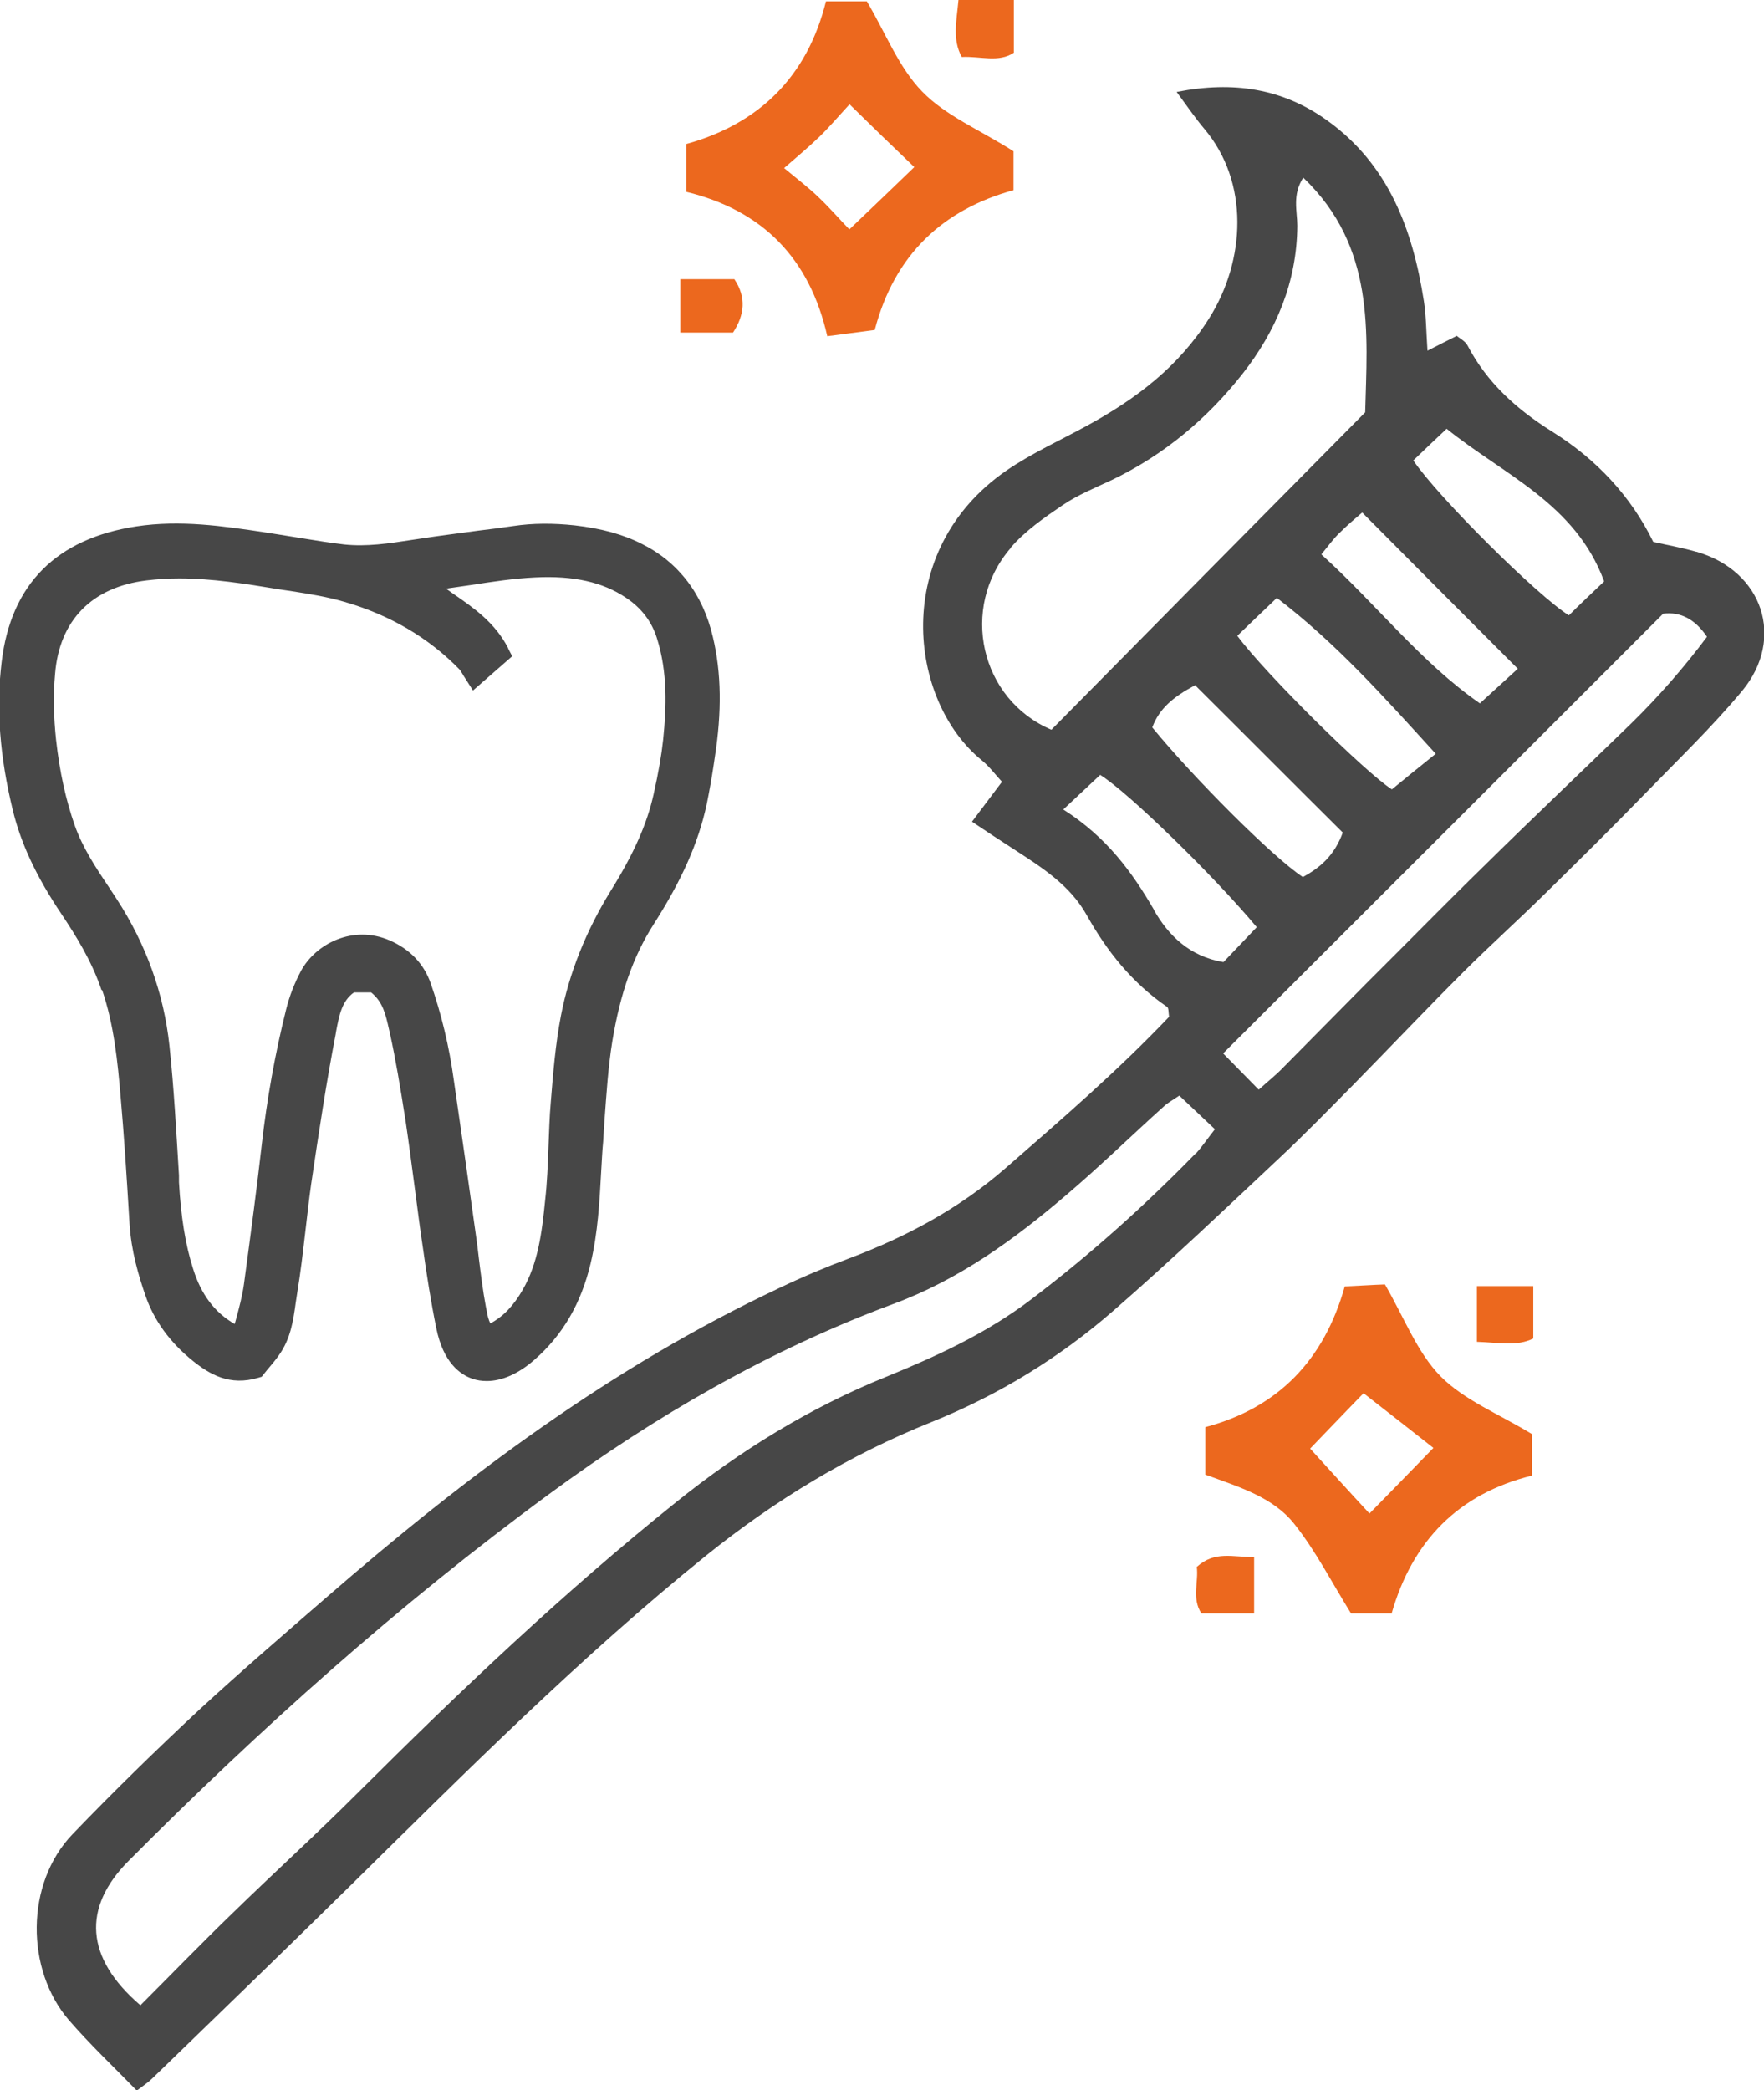
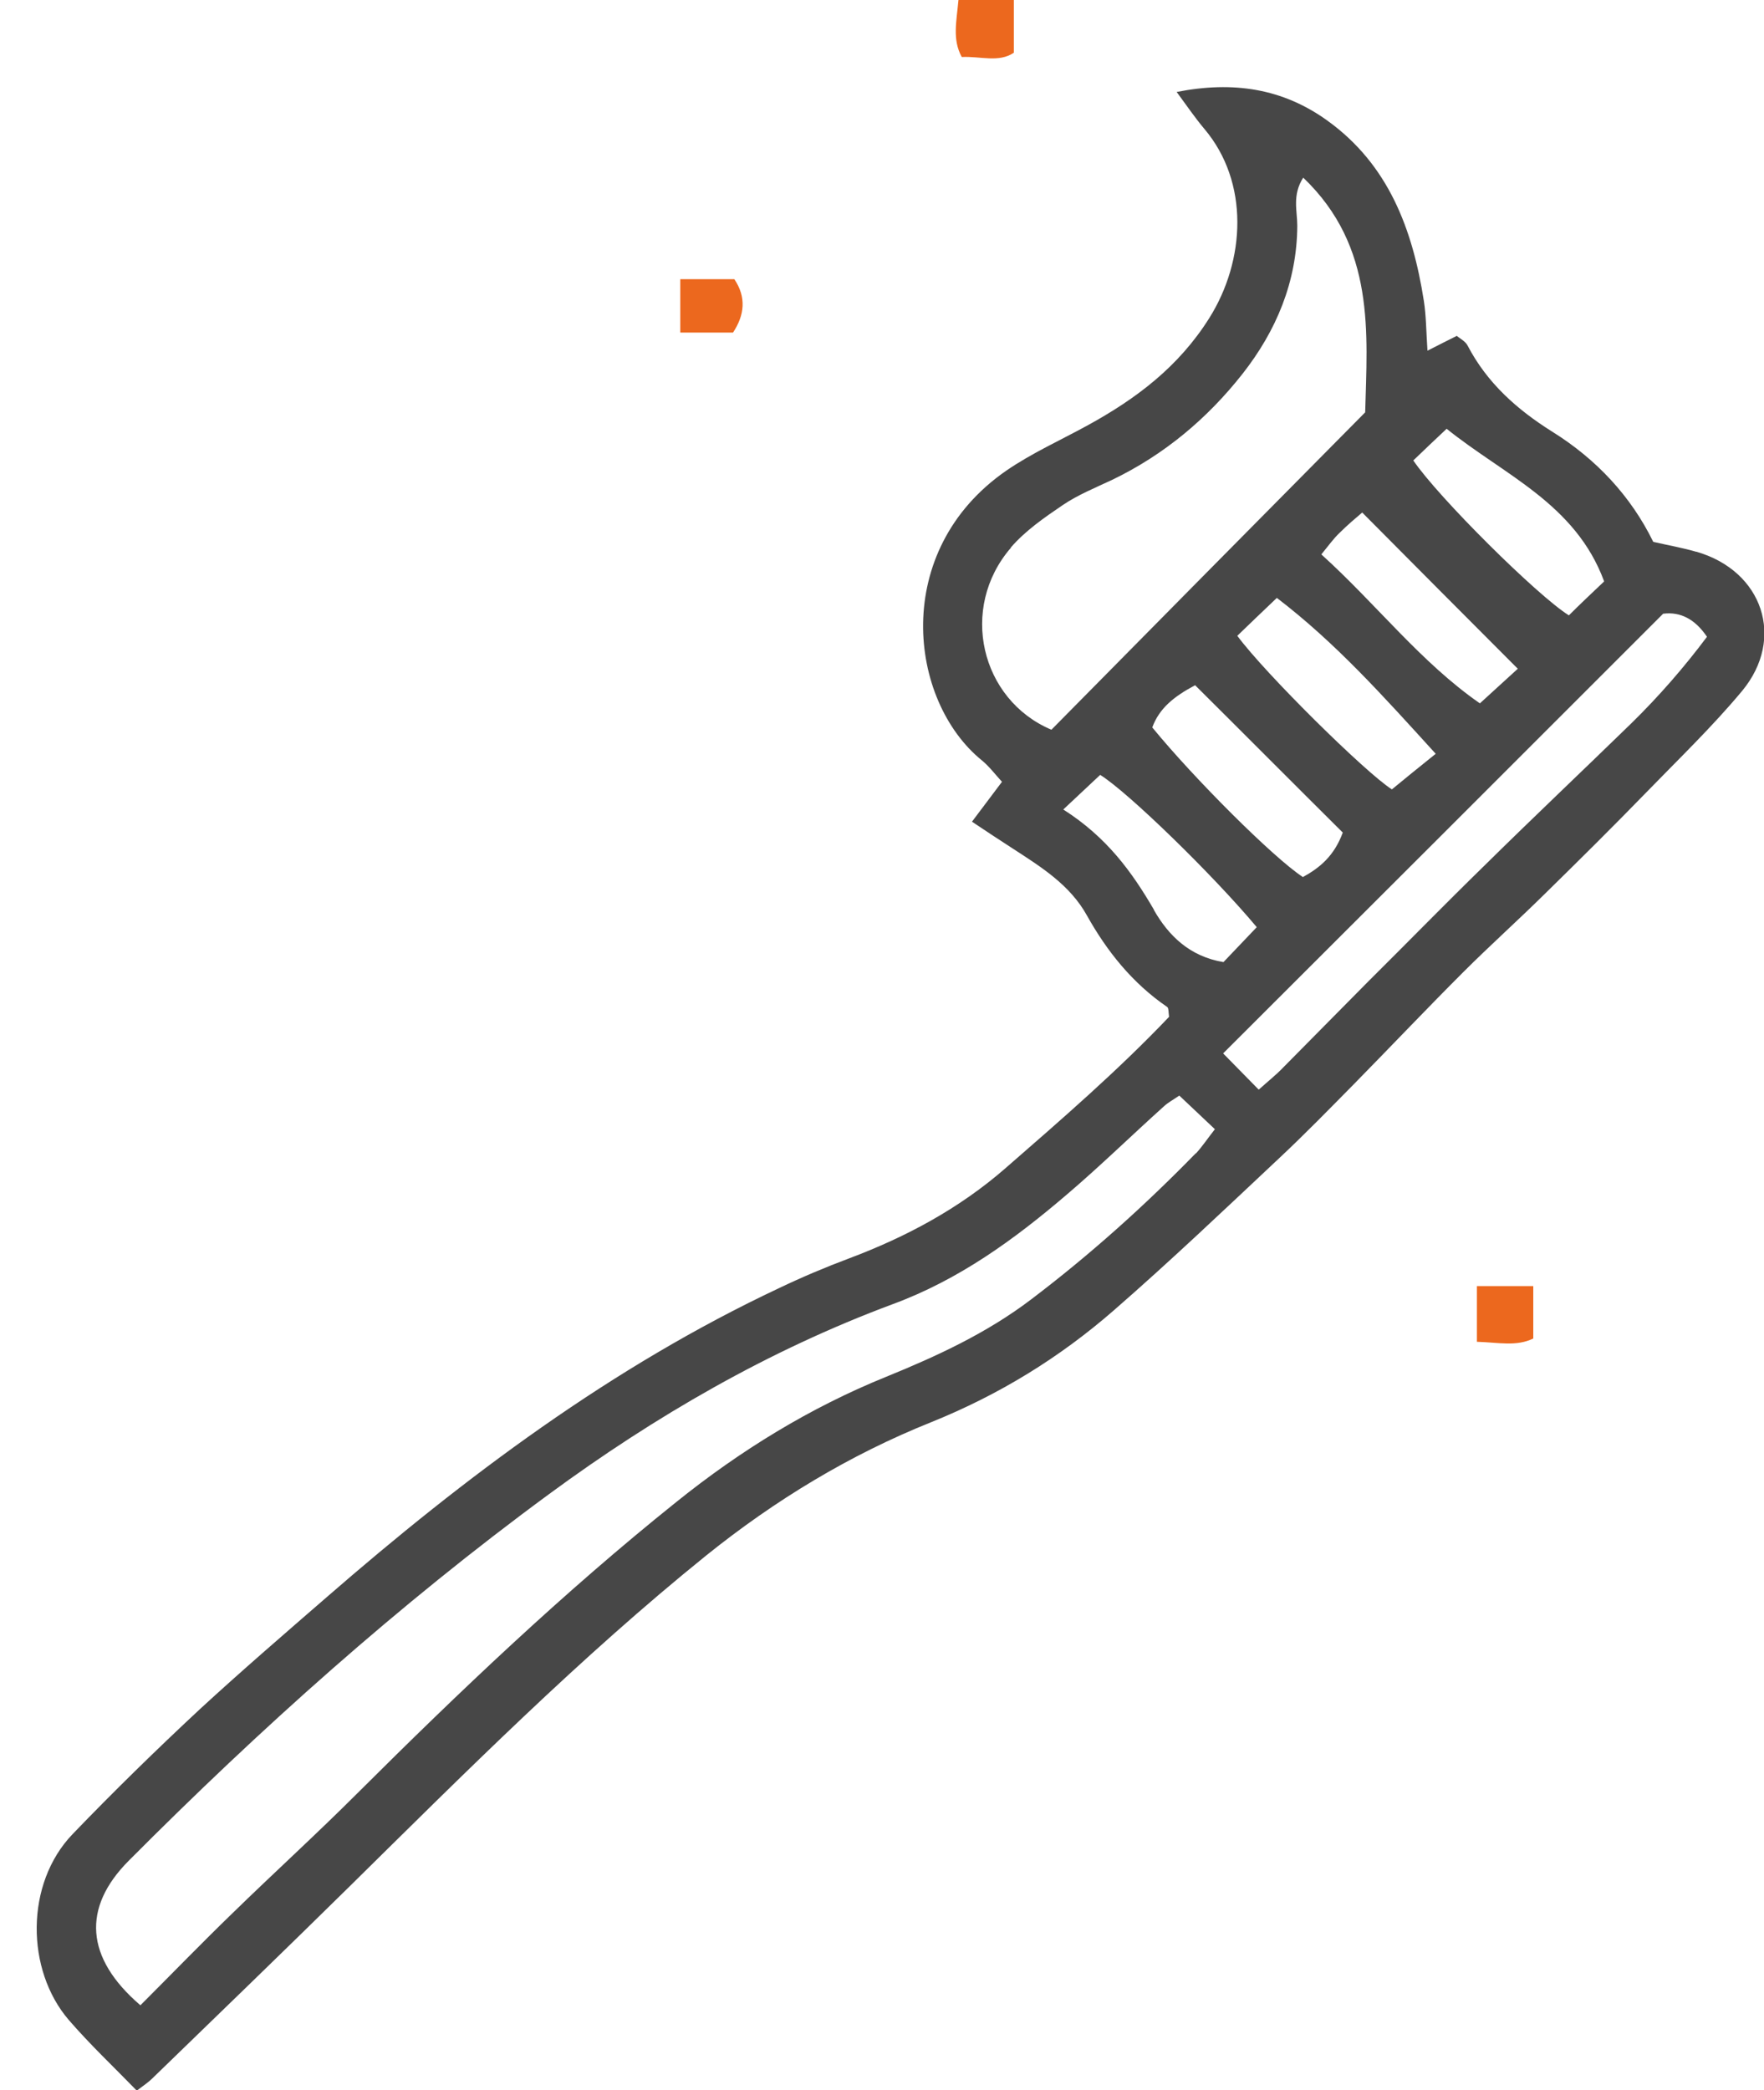
<svg xmlns="http://www.w3.org/2000/svg" id="b" width="53.52" height="63.42" viewBox="0 0 53.52 63.42">
  <defs>
    <style>.d{fill:#474747;}.e{fill:#ec681e;}</style>
  </defs>
  <g id="c">
-     <path class="e" d="M26.55,10.01c-.46.06-.91.12-1.45.19-.54-2.38-1.98-3.82-4.28-4.38v-1.45c2.2-.61,3.67-2.03,4.24-4.33h1.24c.57.96.96,2,1.68,2.74.72.74,1.75,1.16,2.77,1.81v1.18c-2.14.59-3.61,1.95-4.21,4.24ZM25.78,3.16c-.35.38-.62.7-.92.99-.32.31-.67.6-1.07.95.41.34.74.59,1.04.88.33.31.62.65.94.98.7-.67,1.33-1.27,1.97-1.89-.69-.66-1.31-1.26-1.97-1.91Z" />
-     <path class="e" d="M42.24,48.95h-1.25c-.58-.93-1.06-1.88-1.71-2.7-.65-.83-1.68-1.13-2.71-1.51v-1.44c2.21-.59,3.6-2.03,4.23-4.27.46-.02.88-.05,1.22-.06.58,1,.97,2.05,1.68,2.78.72.73,1.76,1.14,2.78,1.76v1.26c-2.23.55-3.63,1.98-4.26,4.19ZM39.75,43.95c.61.67,1.17,1.29,1.8,1.97.61-.62,1.21-1.24,1.94-1.99-.76-.6-1.43-1.12-2.12-1.66-.45.46-1.06,1.1-1.62,1.68Z" />
    <path class="e" d="M22.24,10.09h-1.6v-1.62h1.64c.37.55.31,1.09-.04,1.62Z" />
    <path class="e" d="M44.81,40.71v-1.69h1.71v1.59c-.51.25-1.05.12-1.71.1Z" />
    <path class="e" d="M29.07,0h1.69v1.6c-.46.31-1.02.1-1.58.13-.29-.53-.16-1.07-.1-1.73Z" />
-     <path class="e" d="M38.05,47.25v1.7h-1.6c-.3-.46-.08-.96-.14-1.41.55-.5,1.1-.29,1.74-.3Z" />
    <path class="d" d="M51.46,16.74c-.41-.12-.82-.19-1.3-.3-.68-1.39-1.73-2.51-3.06-3.34-1.07-.67-1.98-1.48-2.57-2.61-.07-.14-.24-.22-.33-.3-.3.15-.54.27-.89.45-.04-.59-.04-1.06-.11-1.51-.34-2.17-1.07-4.14-2.94-5.48-1.34-.96-2.83-1.2-4.56-.86.33.45.57.8.84,1.12,1.37,1.62,1.25,3.99.15,5.74-.93,1.48-2.22,2.45-3.7,3.26-.82.45-1.69.84-2.46,1.37-3.51,2.43-2.97,6.98-.74,8.79.22.18.4.42.61.65-.31.41-.58.77-.91,1.21.45.3.84.56,1.23.81.86.56,1.74,1.1,2.26,2.04.61,1.09,1.38,2.05,2.43,2.77.05.03.04.16.06.3-1.54,1.62-3.25,3.1-4.96,4.59-1.41,1.23-3.02,2.09-4.75,2.74-.72.27-1.43.57-2.12.9-5.08,2.39-9.52,5.72-13.73,9.38-1.29,1.12-2.59,2.24-3.85,3.4-1.32,1.23-2.61,2.49-3.86,3.79-1.44,1.5-1.42,4.12-.11,5.64.64.74,1.36,1.42,2.06,2.14.21-.16.35-.25.47-.37,2-1.94,4-3.87,5.98-5.82,3.51-3.46,6.99-6.95,10.83-10.05,2.09-1.68,4.35-3.05,6.82-4.04,2.06-.83,3.9-1.96,5.55-3.4,1.71-1.49,3.36-3.06,5.01-4.61.78-.73,1.52-1.49,2.27-2.25,1.11-1.13,2.19-2.27,3.31-3.39.81-.81,1.67-1.58,2.49-2.39,1.03-1.01,2.06-2.03,3.07-3.07.98-1.01,2-1.99,2.9-3.07,1.33-1.6.63-3.65-1.38-4.23ZM43.88,13c1.76,1.42,3.92,2.28,4.79,4.64-.38.36-.74.7-1.07,1.03-.96-.6-3.96-3.58-4.72-4.7.34-.33.64-.61,1.01-.96ZM37.54,19.29c.37-.36.75-.72,1.2-1.15,1.79,1.37,3.2,2.95,4.82,4.73-.55.44-.94.76-1.33,1.08-.79-.5-3.85-3.52-4.69-4.66ZM40.74,25.26c-.26.71-.7,1.07-1.21,1.35-.9-.59-3.31-3-4.57-4.54.21-.57.64-.93,1.3-1.28,1.5,1.49,2.99,2.99,4.48,4.47ZM40.09,16.82c.23-.28.37-.48.55-.65.24-.24.49-.45.69-.62,1.56,1.57,3.08,3.1,4.72,4.74-.35.32-.72.66-1.15,1.05-1.8-1.25-3.14-3.01-4.8-4.51ZM30.67,16.61c.44-.51,1.02-.91,1.58-1.29.46-.31.98-.52,1.49-.76,1.58-.76,2.89-1.86,3.96-3.22,1.02-1.3,1.65-2.79,1.66-4.49,0-.45-.16-.93.18-1.46,2.2,2.1,1.94,4.73,1.88,7.12-3.31,3.34-6.41,6.48-9.52,9.63-2.15-.91-2.81-3.69-1.23-5.52ZM35.01,27.6c-.67-1.15-1.43-2.2-2.75-3.04.47-.44.8-.75,1.12-1.05.85.53,3.42,3.03,4.75,4.62-.33.35-.67.7-1.01,1.06-1.03-.17-1.67-.81-2.11-1.58ZM36.28,34.99c-1.56,1.6-3.21,3.08-4.99,4.43-1.34,1.02-2.85,1.72-4.4,2.35-2.32.94-4.43,2.24-6.37,3.8-3.42,2.74-6.58,5.75-9.68,8.84-1.24,1.24-2.54,2.42-3.8,3.65-.92.89-1.81,1.81-2.78,2.78-1.68-1.44-1.77-2.96-.36-4.38,3.99-4.01,8.2-7.78,12.76-11.13,3.21-2.36,6.66-4.36,10.42-5.76,2.01-.74,3.69-1.96,5.29-3.33,1.01-.86,1.96-1.79,2.95-2.68.12-.11.27-.19.46-.32.36.34.69.65,1.08,1.02-.22.28-.38.52-.57.73ZM49.48,21.96c-1.47,1.43-2.96,2.84-4.42,4.28-1.19,1.16-2.35,2.35-3.53,3.52-.87.88-1.74,1.76-2.61,2.64-.2.21-.43.39-.73.66-.4-.41-.76-.77-1.08-1.1,4.47-4.46,8.86-8.85,13.35-13.34q.79-.1,1.33.7c-.68.91-1.46,1.81-2.31,2.64Z" />
-     <path class="d" d="M3.1,30.04c.36,1.06.47,2.18.56,3.24.1,1.13.18,2.35.27,3.85.05.83.28,1.59.48,2.17.26.76.74,1.42,1.43,1.98.52.42,1.13.78,2,.52l.1-.03.16-.2c.11-.13.24-.28.36-.45.36-.5.44-1.07.51-1.58.02-.11.03-.22.05-.33.1-.6.17-1.21.24-1.81.06-.49.11-.98.18-1.47.24-1.62.46-3.08.74-4.53l.02-.12c.09-.47.17-.91.54-1.17h.52c.36.29.44.67.54,1.11l.03.13c.17.77.31,1.6.48,2.69.1.68.19,1.37.28,2.05.08.59.15,1.18.24,1.76.11.79.24,1.63.41,2.46.21,1.02.71,1.39,1.09,1.52.14.05.29.07.44.07.46,0,.96-.22,1.44-.64.86-.75,1.42-1.71,1.71-2.93.22-.93.27-1.87.32-2.79.02-.3.03-.6.06-.9l.04-.64c.06-.8.11-1.62.24-2.42.24-1.44.63-2.57,1.26-3.55.86-1.35,1.35-2.47,1.6-3.62.08-.39.15-.78.21-1.18l.04-.27c.21-1.35.2-2.54-.06-3.63-.3-1.3-1.05-2.28-2.16-2.83-.57-.29-1.24-.47-2.03-.56-.66-.07-1.27-.07-1.87.02-.35.05-.71.1-1.06.14-.58.08-1.16.15-1.74.24l-.27.04c-.71.11-1.37.21-2.05.14-.43-.05-.86-.12-1.29-.19-.27-.04-.54-.09-.81-.13l-.32-.05c-1.26-.19-2.56-.38-3.89-.18-2.43.37-3.81,1.76-4.09,4.11-.17,1.4-.06,2.87.34,4.51.25,1.02.72,2.02,1.48,3.15.4.6.91,1.4,1.21,2.3ZM15.42,19.67c-.4-.78-1.04-1.22-1.66-1.65-.08-.05-.15-.11-.23-.16.25-.04.51-.07.76-.11.64-.1,1.3-.2,1.94-.23,1.17-.06,2.06.14,2.77.62.46.31.77.71.93,1.22.33,1.04.29,2.1.19,3.08-.05.47-.14.99-.29,1.66-.2.9-.6,1.8-1.29,2.91-.76,1.23-1.27,2.51-1.52,3.8-.17.88-.24,1.77-.31,2.64-.04.45-.05.9-.07,1.36-.02.54-.04,1.07-.1,1.6-.1,1.01-.22,1.92-.68,2.72-.28.49-.6.82-.98,1.02-.06-.1-.09-.24-.12-.41l-.02-.1c-.09-.48-.15-.97-.21-1.45-.03-.26-.06-.52-.1-.78-.1-.71-.2-1.42-.3-2.13-.12-.83-.24-1.67-.36-2.5-.14-1.03-.38-2.02-.7-2.94-.21-.6-.63-1.04-1.25-1.31-1.11-.48-2.24.1-2.69.93-.19.36-.35.76-.45,1.17-.33,1.32-.58,2.7-.74,4.11-.14,1.23-.31,2.53-.54,4.23-.05.35-.14.69-.24,1.06l-.04.14c-.61-.35-1.02-.9-1.26-1.67-.24-.75-.37-1.59-.43-2.63v-.21c-.08-1.29-.15-2.63-.29-3.94-.17-1.58-.71-3.08-1.61-4.46l-.23-.35c-.41-.61-.79-1.19-1.03-1.86-.27-.77-.46-1.62-.57-2.61-.07-.66-.09-1.34-.03-1.99.13-1.63,1.12-2.64,2.78-2.84.33-.04.66-.06.99-.06,1,0,2,.16,3.03.33l.4.06c.52.08,1.07.17,1.58.32,1.39.4,2.57,1.1,3.5,2.06.02.02.05.08.09.14.03.05.06.1.1.16l.21.33,1.19-1.04-.12-.23Z" />
  </g>
</svg>